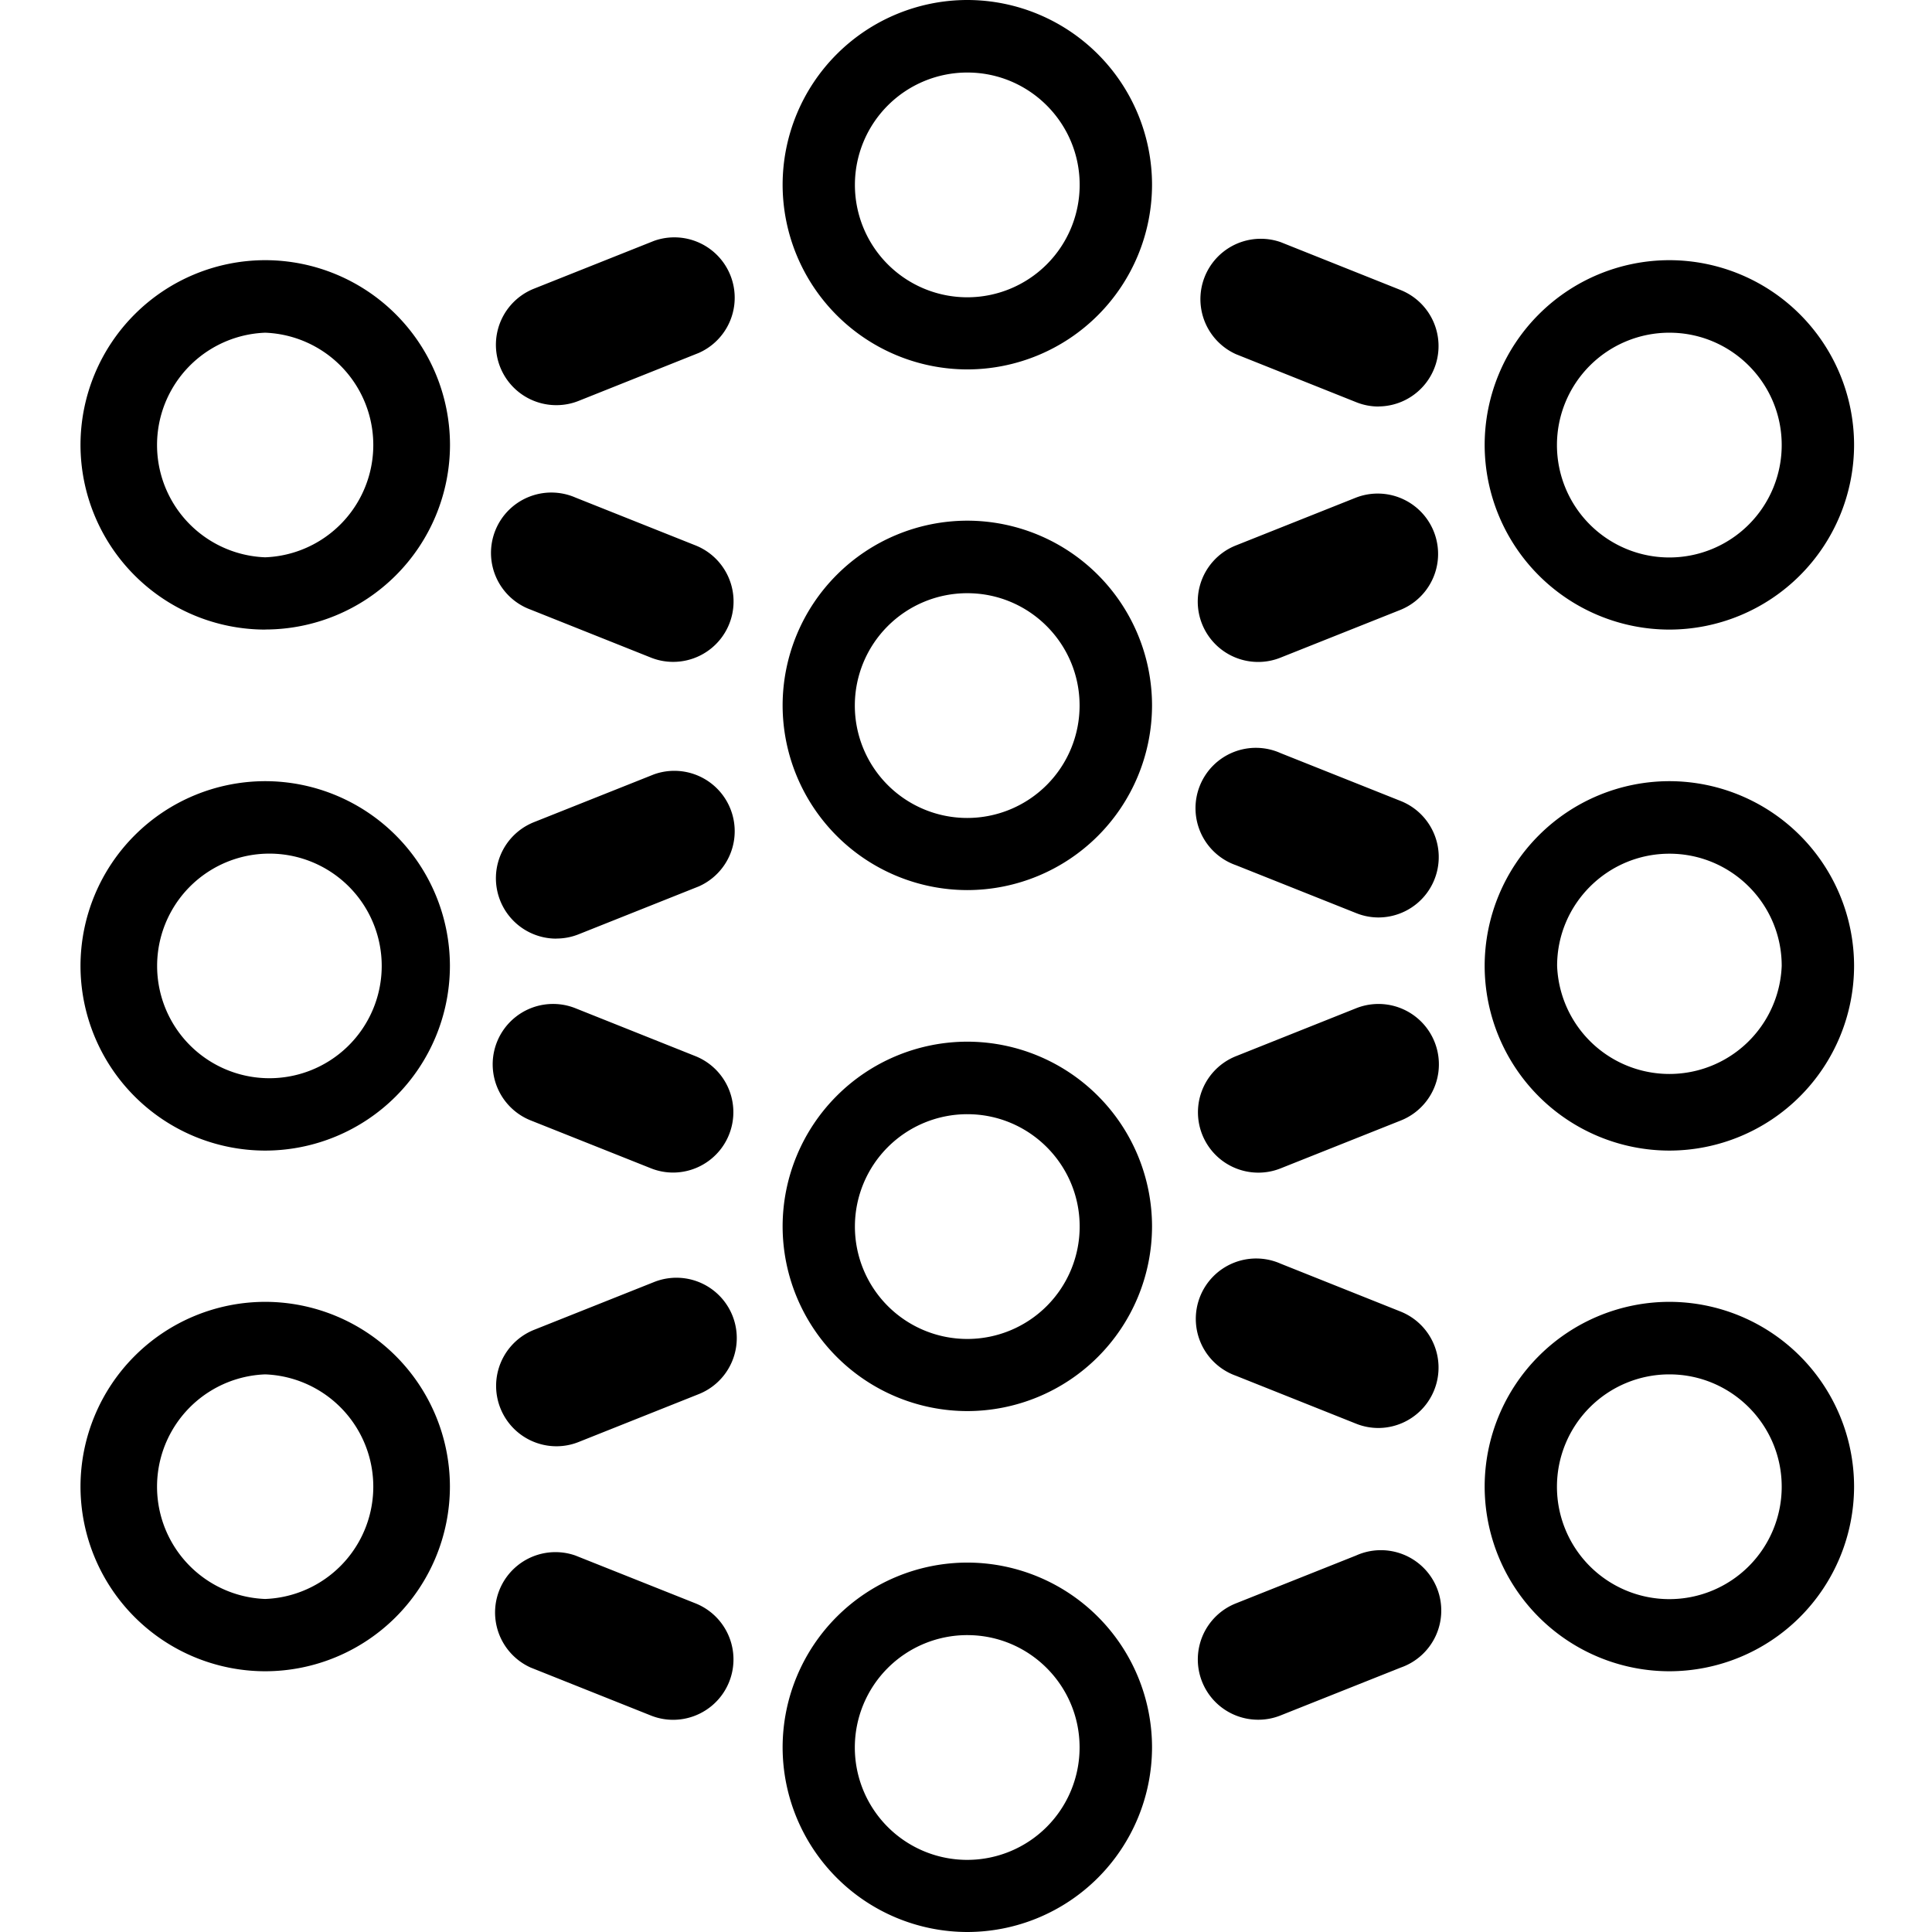
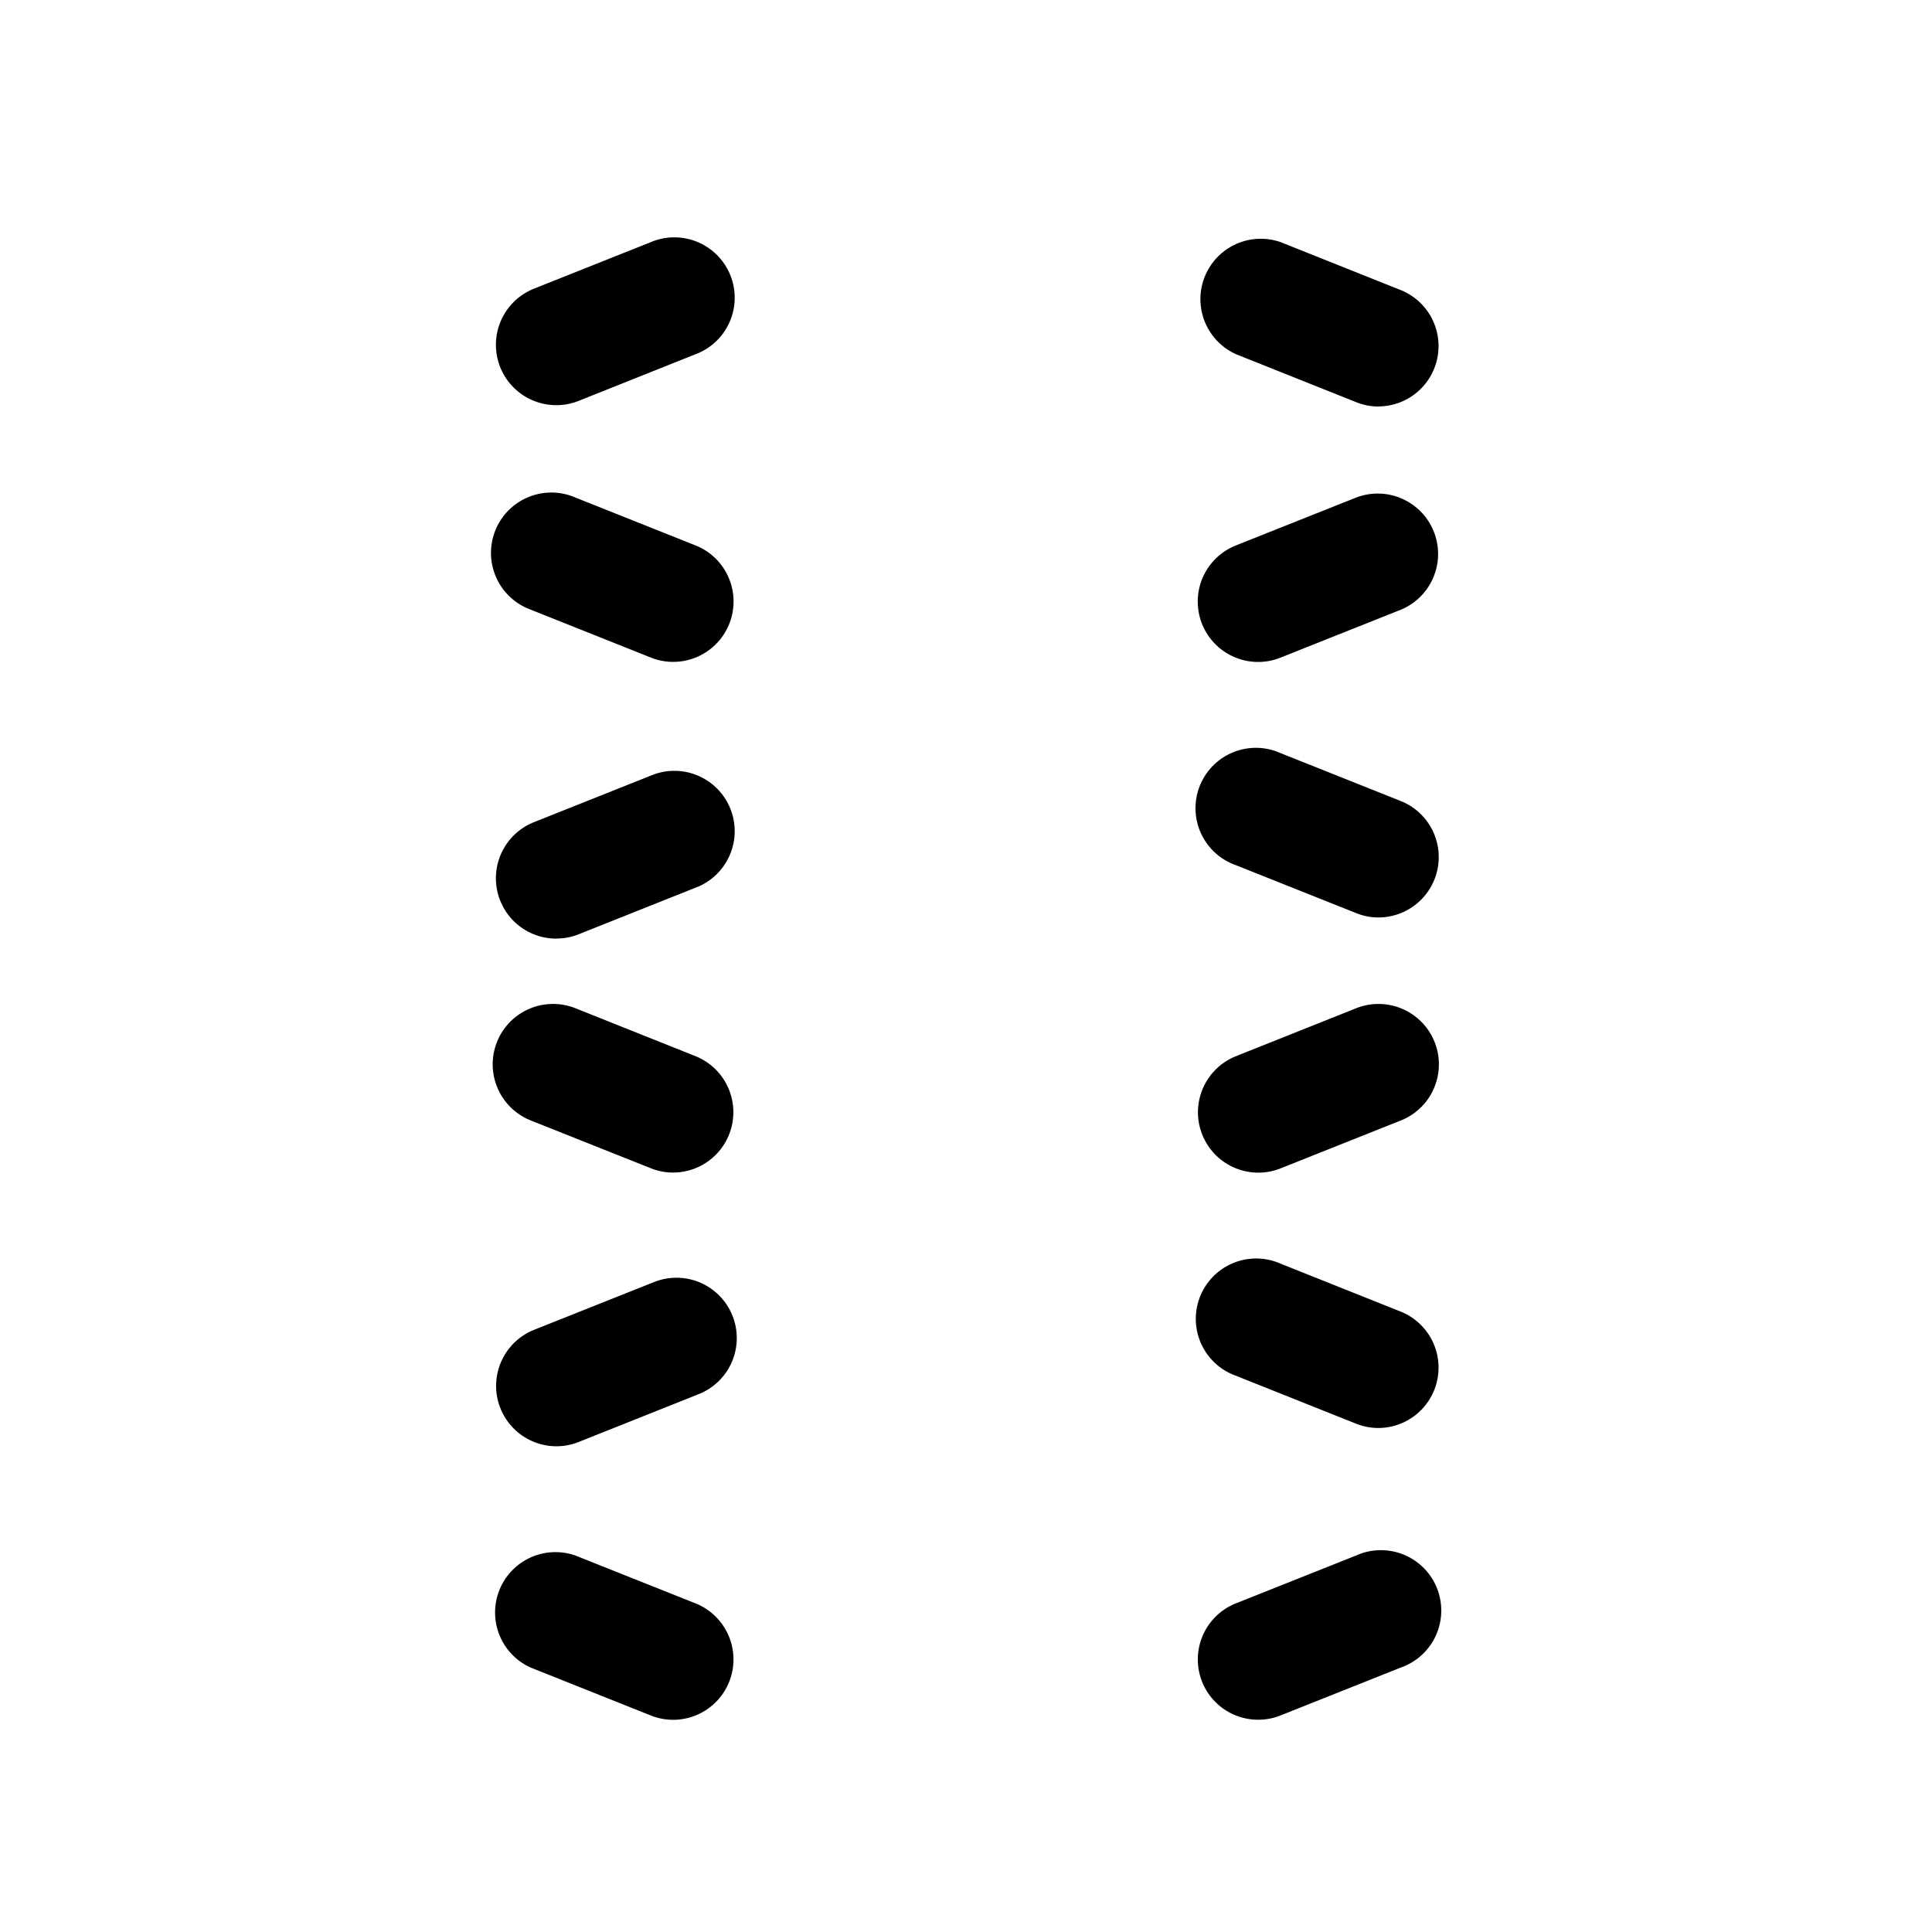
<svg xmlns="http://www.w3.org/2000/svg" fill="currentColor" fill-rule="evenodd" height="1em" style="flex:none;line-height:1" viewBox="0 0 24 24" width="1em">
  <title>DeepInfra</title>
-   <path d="M3.294 7.821A2.297 2.297 0 011 5.527a2.297 2.297 0 012.294-2.295A2.297 2.297 0 015.59 5.527 2.297 2.297 0 013.294 7.82zm0-3.688a1.396 1.396 0 000 2.79 1.396 1.396 0 000-2.79zM3.294 14.293A2.297 2.297 0 011 11.998a2.297 2.297 0 012.294-2.294 2.297 2.297 0 012.295 2.294 2.297 2.297 0 01-2.295 2.295zm0-3.688a1.395 1.395 0 000 2.788 1.395 1.395 0 100-2.788zM3.294 20.761A2.297 2.297 0 011 18.467a2.297 2.297 0 012.294-2.295 2.297 2.297 0 012.295 2.295 2.297 2.297 0 01-2.295 2.294zm0-3.688a1.396 1.396 0 000 2.79 1.396 1.396 0 000-2.79zM20.738 7.821a2.297 2.297 0 01-2.295-2.294 2.297 2.297 0 012.294-2.295 2.297 2.297 0 012.295 2.295 2.297 2.297 0 01-2.294 2.294zm0-3.688a1.396 1.396 0 101.395 1.395c0-.77-.626-1.395-1.395-1.395zM20.738 14.293a2.297 2.297 0 01-2.295-2.295 2.297 2.297 0 012.294-2.294 2.297 2.297 0 012.295 2.294 2.297 2.297 0 01-2.294 2.295zm0-3.688c-.769 0-1.395.625-1.395 1.393a1.396 1.396 0 002.79 0c0-.77-.626-1.393-1.395-1.393zM20.738 20.761a2.297 2.297 0 01-2.295-2.294 2.297 2.297 0 012.294-2.295 2.297 2.297 0 012.295 2.295 2.297 2.297 0 01-2.294 2.294zm0-3.688a1.396 1.396 0 101.395 1.395c0-.77-.626-1.395-1.395-1.395zM12.016 11.057a2.297 2.297 0 01-2.294-2.294 2.297 2.297 0 012.294-2.295 2.297 2.297 0 012.295 2.295 2.297 2.297 0 01-2.295 2.294zm0-3.688a1.396 1.396 0 101.395 1.395c0-.77-.625-1.395-1.395-1.395zM12.017 4.589a2.297 2.297 0 01-2.295-2.295A2.297 2.297 0 0112.017 0a2.297 2.297 0 012.294 2.294 2.297 2.297 0 01-2.294 2.295zm0-3.688a1.396 1.396 0 101.395 1.395c0-.77-.626-1.395-1.395-1.395zM12.017 17.529a2.297 2.297 0 01-2.295-2.295 2.297 2.297 0 012.295-2.294 2.297 2.297 0 012.294 2.294 2.297 2.297 0 01-2.294 2.295zm0-3.688a1.396 1.396 0 101.395 1.395c0-.77-.626-1.395-1.395-1.395zM12.016 24a2.297 2.297 0 01-2.294-2.295 2.297 2.297 0 012.294-2.294 2.297 2.297 0 012.295 2.294A2.297 2.297 0 0112.016 24zm0-3.688a1.396 1.396 0 101.395 1.395c0-.77-.625-1.395-1.395-1.395z" />
  <path d="M8.363 8.222a.742.742 0 01-.277-.053l-1.494-.596a.75.75 0 11.557-1.392l1.493.595a.75.75 0 01-.278 1.446h-.001zM8.363 14.566a.743.743 0 01-.277-.053l-1.494-.595a.75.75 0 11.557-1.393l1.493.596a.75.75 0 01-.278 1.445h-.001zM17.124 11.397a.741.741 0 01-.277-.054l-1.493-.595a.75.75 0 11.555-1.392l1.493.595a.75.75 0 01-.278 1.446zM17.124 5.05a.744.744 0 01-.277-.054L15.354 4.4a.75.75 0 01.555-1.392l1.493.596a.75.75 0 01-.278 1.445zM17.124 17.739a.743.743 0 01-.277-.053l-1.494-.596a.75.75 0 11.556-1.392l1.493.596a.75.75 0 01-.278 1.445zM6.91 17.966a.75.75 0 01-.279-1.445l1.494-.595a.749.749 0 11.556 1.392l-1.493.595a.743.743 0 01-.277.053H6.91zM6.91 11.66a.75.75 0 01-.279-1.446l1.494-.595a.75.75 0 01.556 1.392l-1.493.595a.743.743 0 01-.277.053H6.91zM6.91 5.033a.75.75 0 01-.279-1.446l1.494-.595a.75.75 0 01.556 1.392l-1.493.596a.744.744 0 01-.277.053H6.91zM8.363 21.364a.743.743 0 01-.277-.053l-1.494-.596a.75.75 0 01.555-1.392l1.494.595a.75.75 0 01-.278 1.446zM15.63 8.223a.75.75 0 01-.278-1.447l1.494-.595a.75.75 0 01.556 1.393l-1.494.595a.744.744 0 01-.276.054h-.002zM15.63 14.567a.75.75 0 01-.278-1.446l1.494-.596a.75.75 0 01.556 1.394l-1.494.595a.743.743 0 01-.276.053h-.002zM15.63 21.363a.749.749 0 01-.278-1.445l1.494-.595a.75.75 0 11.555 1.392l-1.494.595a.741.741 0 01-.277.053z" />
</svg>